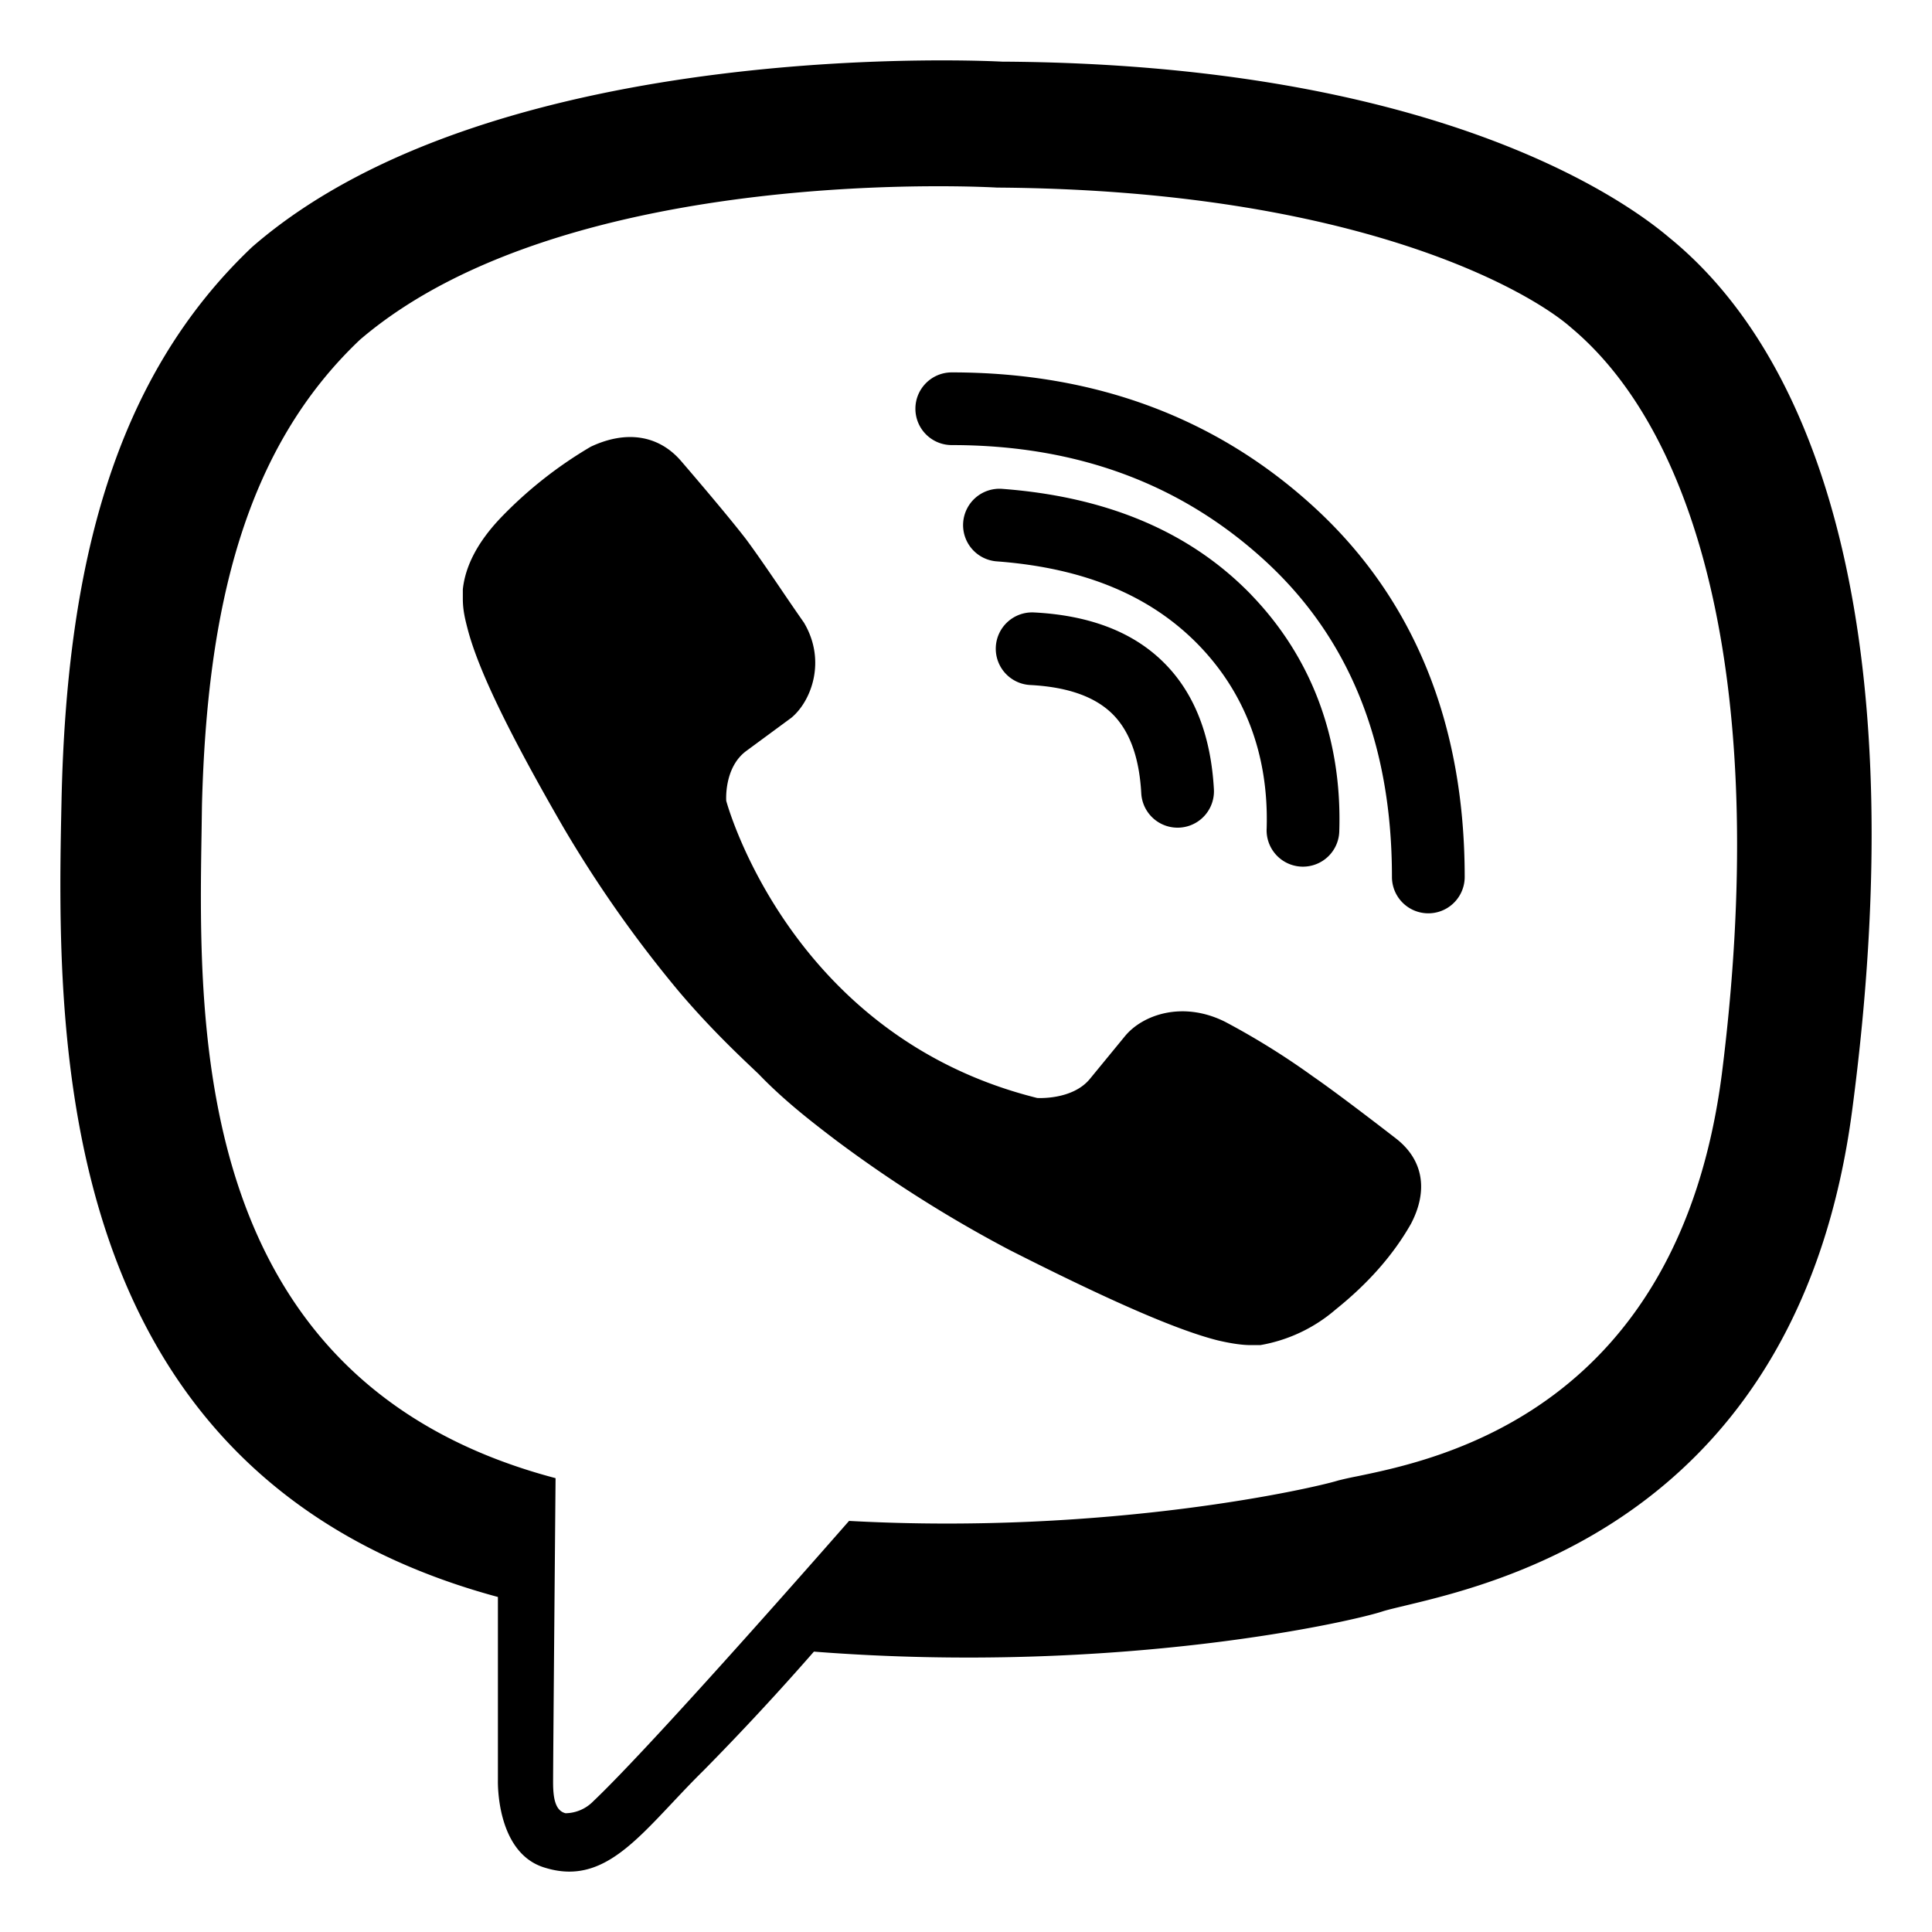
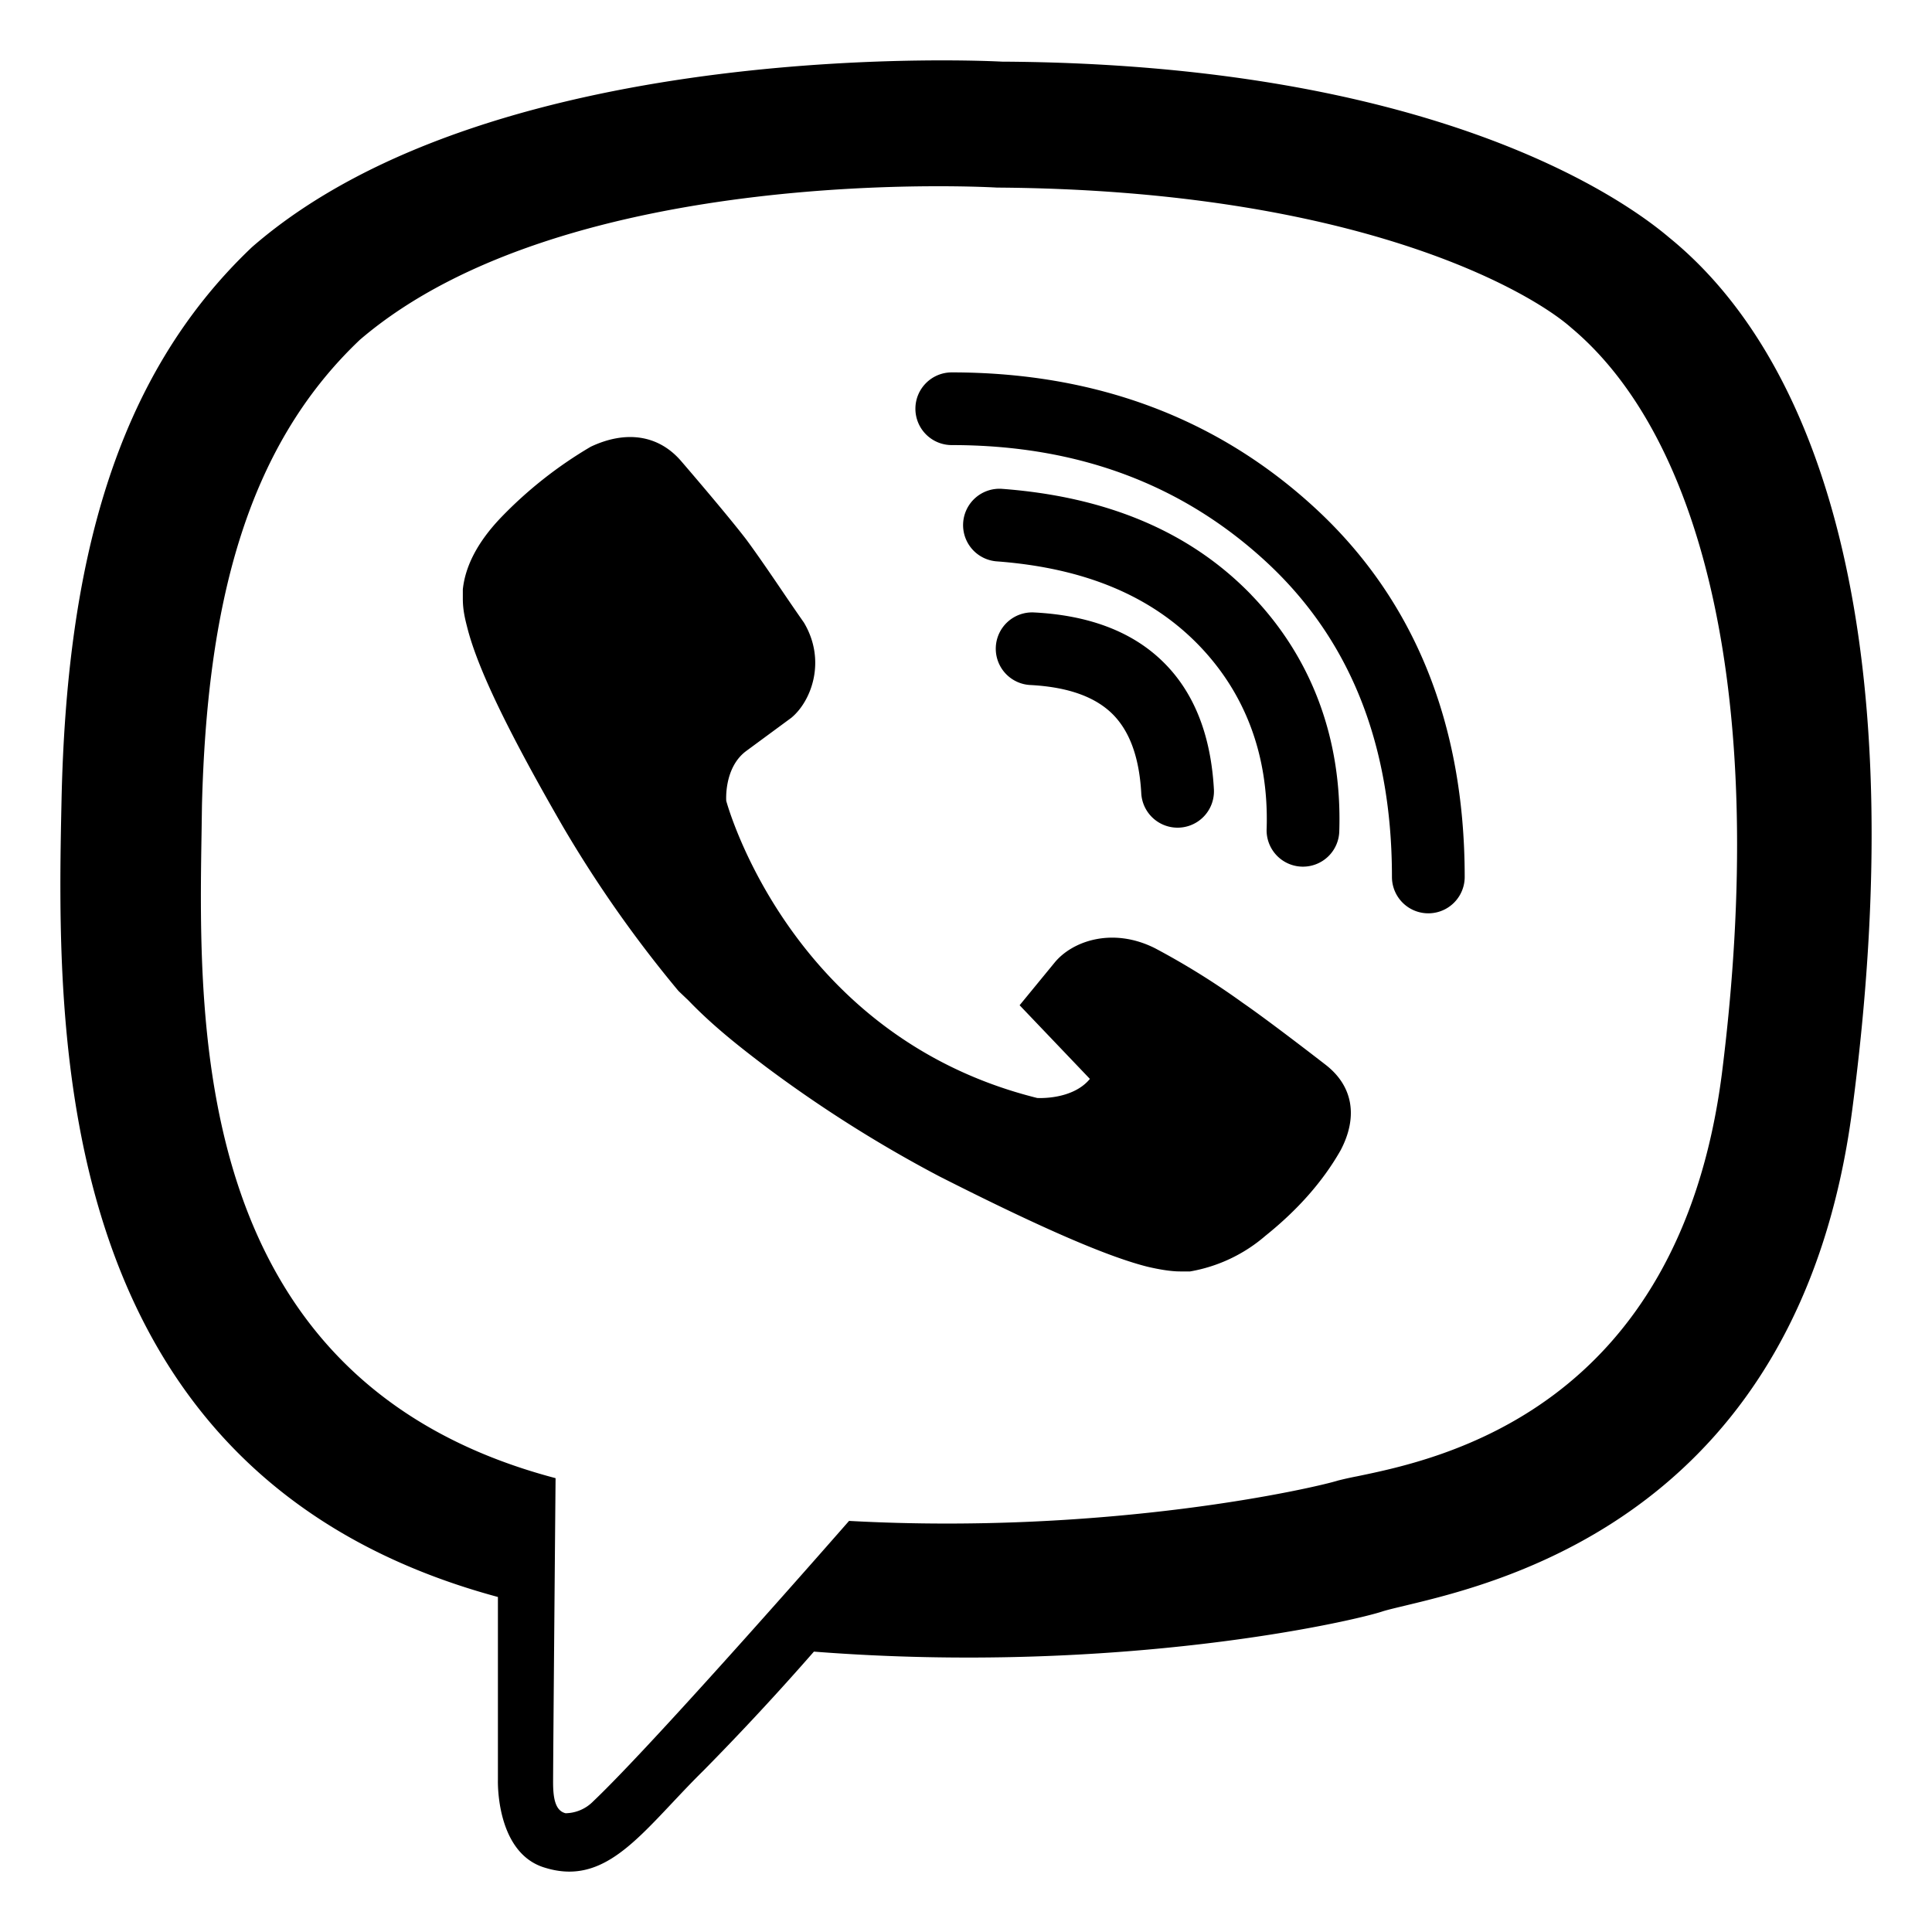
<svg xmlns="http://www.w3.org/2000/svg" width="32" height="32" fill="none">
-   <path fill-rule="evenodd" clip-rule="evenodd" d="M27.646 3.934c-.789-.67-3.946-2.874-11.05-2.913 0 0-8.35-.472-12.42 3.07-2.285 2.165-3.074 5.275-3.157 9.172-.083 3.898-.208 11.18 7.228 13.188v3.03s-.042 1.221.789 1.457c.844.256 1.386-.32 2.095-1.073.163-.173.335-.356.522-.54a44.903 44.903 0 001.828-1.969c5.068.394 8.973-.512 9.43-.67.09-.027.218-.057.376-.095 1.64-.394 6.52-1.567 7.392-8.21.997-7.558-.416-12.321-3.033-14.447zm.873 13.856c-.72 5.562-4.684 6.381-6.04 6.662a5.691 5.691 0 00-.316.07c-.374.118-3.78.905-8.1.669 0 0-3.2 3.661-4.238 4.645a.654.654 0 01-.457.197c-.166-.04-.207-.236-.207-.512 0-.393.041-5.038.041-5.038-6.013-1.585-5.918-7.366-5.863-10.72l.006-.42c.083-3.268.706-5.906 2.617-7.716 3.448-2.953 10.551-2.52 10.551-2.52 5.982.04 8.849 1.732 9.513 2.323 2.16 1.81 3.282 6.101 2.493 12.36zm-12.025-7.076a.602.602 0 01.632-.57c.861.044 1.603.291 2.141.821.54.531.792 1.264.839 2.108a.602.602 0 11-1.203.067c-.036-.651-.22-1.06-.48-1.317-.262-.257-.683-.442-1.359-.477a.602.602 0 01-.57-.632zm.105-2.617a.602.602 0 10-.09 1.201c1.47.11 2.564.579 3.351 1.393.754.782 1.156 1.804 1.12 3.027a.602.602 0 101.203.037c.046-1.532-.466-2.873-1.456-3.9v-.001c-1.041-1.076-2.44-1.63-4.128-1.757zM15.162 6.77c0-.333.27-.602.602-.602 2.382 0 4.401.757 6.017 2.246 1.636 1.507 2.479 3.566 2.479 6.111a.602.602 0 11-1.205 0c0-2.257-.735-3.977-2.09-5.226-1.376-1.267-3.096-1.927-5.2-1.927a.602.602 0 01-.603-.602zm2.89 11.1c-.291.355-.873.316-.873.316-4.112-1.024-5.15-4.921-5.15-4.921s-.042-.551.332-.827l.747-.55c.333-.277.582-.946.208-1.575a41.23 41.23 0 01-.333-.484c-.208-.307-.44-.647-.623-.894-.332-.433-1.08-1.3-1.08-1.3-.373-.432-.913-.511-1.495-.236A6.945 6.945 0 008.29 8.58c-.374.394-.582.788-.624 1.181v.158c0 .197.042.354.083.512.167.63.624 1.614 1.579 3.267a20.25 20.25 0 001.91 2.716c.333.394.707.787 1.164 1.22l.166.158c.416.433.873.787 1.288 1.102.79.59 1.745 1.22 2.866 1.81 1.787.906 2.825 1.34 3.448 1.497.166.039.374.078.54.078h.166a2.58 2.58 0 001.247-.59c.54-.433.955-.905 1.246-1.417.29-.551.208-1.063-.25-1.417 0 0-.913-.709-1.37-1.024a12.466 12.466 0 00-1.454-.905c-.706-.355-1.371-.118-1.662.236l-.581.708z" fill="#000" />
+   <path fill-rule="evenodd" clip-rule="evenodd" d="M27.646 3.934c-.789-.67-3.946-2.874-11.05-2.913 0 0-8.35-.472-12.42 3.07-2.285 2.165-3.074 5.275-3.157 9.172-.083 3.898-.208 11.18 7.228 13.188v3.03s-.042 1.221.789 1.457c.844.256 1.386-.32 2.095-1.073.163-.173.335-.356.522-.54a44.903 44.903 0 001.828-1.969c5.068.394 8.973-.512 9.43-.67.09-.027.218-.057.376-.095 1.64-.394 6.52-1.567 7.392-8.21.997-7.558-.416-12.321-3.033-14.447zm.873 13.856c-.72 5.562-4.684 6.381-6.04 6.662a5.691 5.691 0 00-.316.07c-.374.118-3.78.905-8.1.669 0 0-3.2 3.661-4.238 4.645a.654.654 0 01-.457.197c-.166-.04-.207-.236-.207-.512 0-.393.041-5.038.041-5.038-6.013-1.585-5.918-7.366-5.863-10.72l.006-.42c.083-3.268.706-5.906 2.617-7.716 3.448-2.953 10.551-2.52 10.551-2.52 5.982.04 8.849 1.732 9.513 2.323 2.16 1.81 3.282 6.101 2.493 12.36zm-12.025-7.076a.602.602 0 01.632-.57c.861.044 1.603.291 2.141.821.54.531.792 1.264.839 2.108a.602.602 0 11-1.203.067c-.036-.651-.22-1.06-.48-1.317-.262-.257-.683-.442-1.359-.477a.602.602 0 01-.57-.632zm.105-2.617a.602.602 0 10-.09 1.201c1.47.11 2.564.579 3.351 1.393.754.782 1.156 1.804 1.12 3.027a.602.602 0 101.203.037c.046-1.532-.466-2.873-1.456-3.9v-.001c-1.041-1.076-2.44-1.63-4.128-1.757zM15.162 6.77c0-.333.27-.602.602-.602 2.382 0 4.401.757 6.017 2.246 1.636 1.507 2.479 3.566 2.479 6.111a.602.602 0 11-1.205 0c0-2.257-.735-3.977-2.09-5.226-1.376-1.267-3.096-1.927-5.2-1.927a.602.602 0 01-.603-.602zm2.89 11.1c-.291.355-.873.316-.873.316-4.112-1.024-5.15-4.921-5.15-4.921s-.042-.551.332-.827l.747-.55c.333-.277.582-.946.208-1.575a41.23 41.23 0 01-.333-.484c-.208-.307-.44-.647-.623-.894-.332-.433-1.08-1.3-1.08-1.3-.373-.432-.913-.511-1.495-.236A6.945 6.945 0 008.29 8.58c-.374.394-.582.788-.624 1.181v.158c0 .197.042.354.083.512.167.63.624 1.614 1.579 3.267a20.25 20.25 0 001.91 2.716l.166.158c.416.433.873.787 1.288 1.102.79.59 1.745 1.22 2.866 1.81 1.787.906 2.825 1.34 3.448 1.497.166.039.374.078.54.078h.166a2.58 2.58 0 001.247-.59c.54-.433.955-.905 1.246-1.417.29-.551.208-1.063-.25-1.417 0 0-.913-.709-1.37-1.024a12.466 12.466 0 00-1.454-.905c-.706-.355-1.371-.118-1.662.236l-.581.708z" fill="#000" />
</svg>